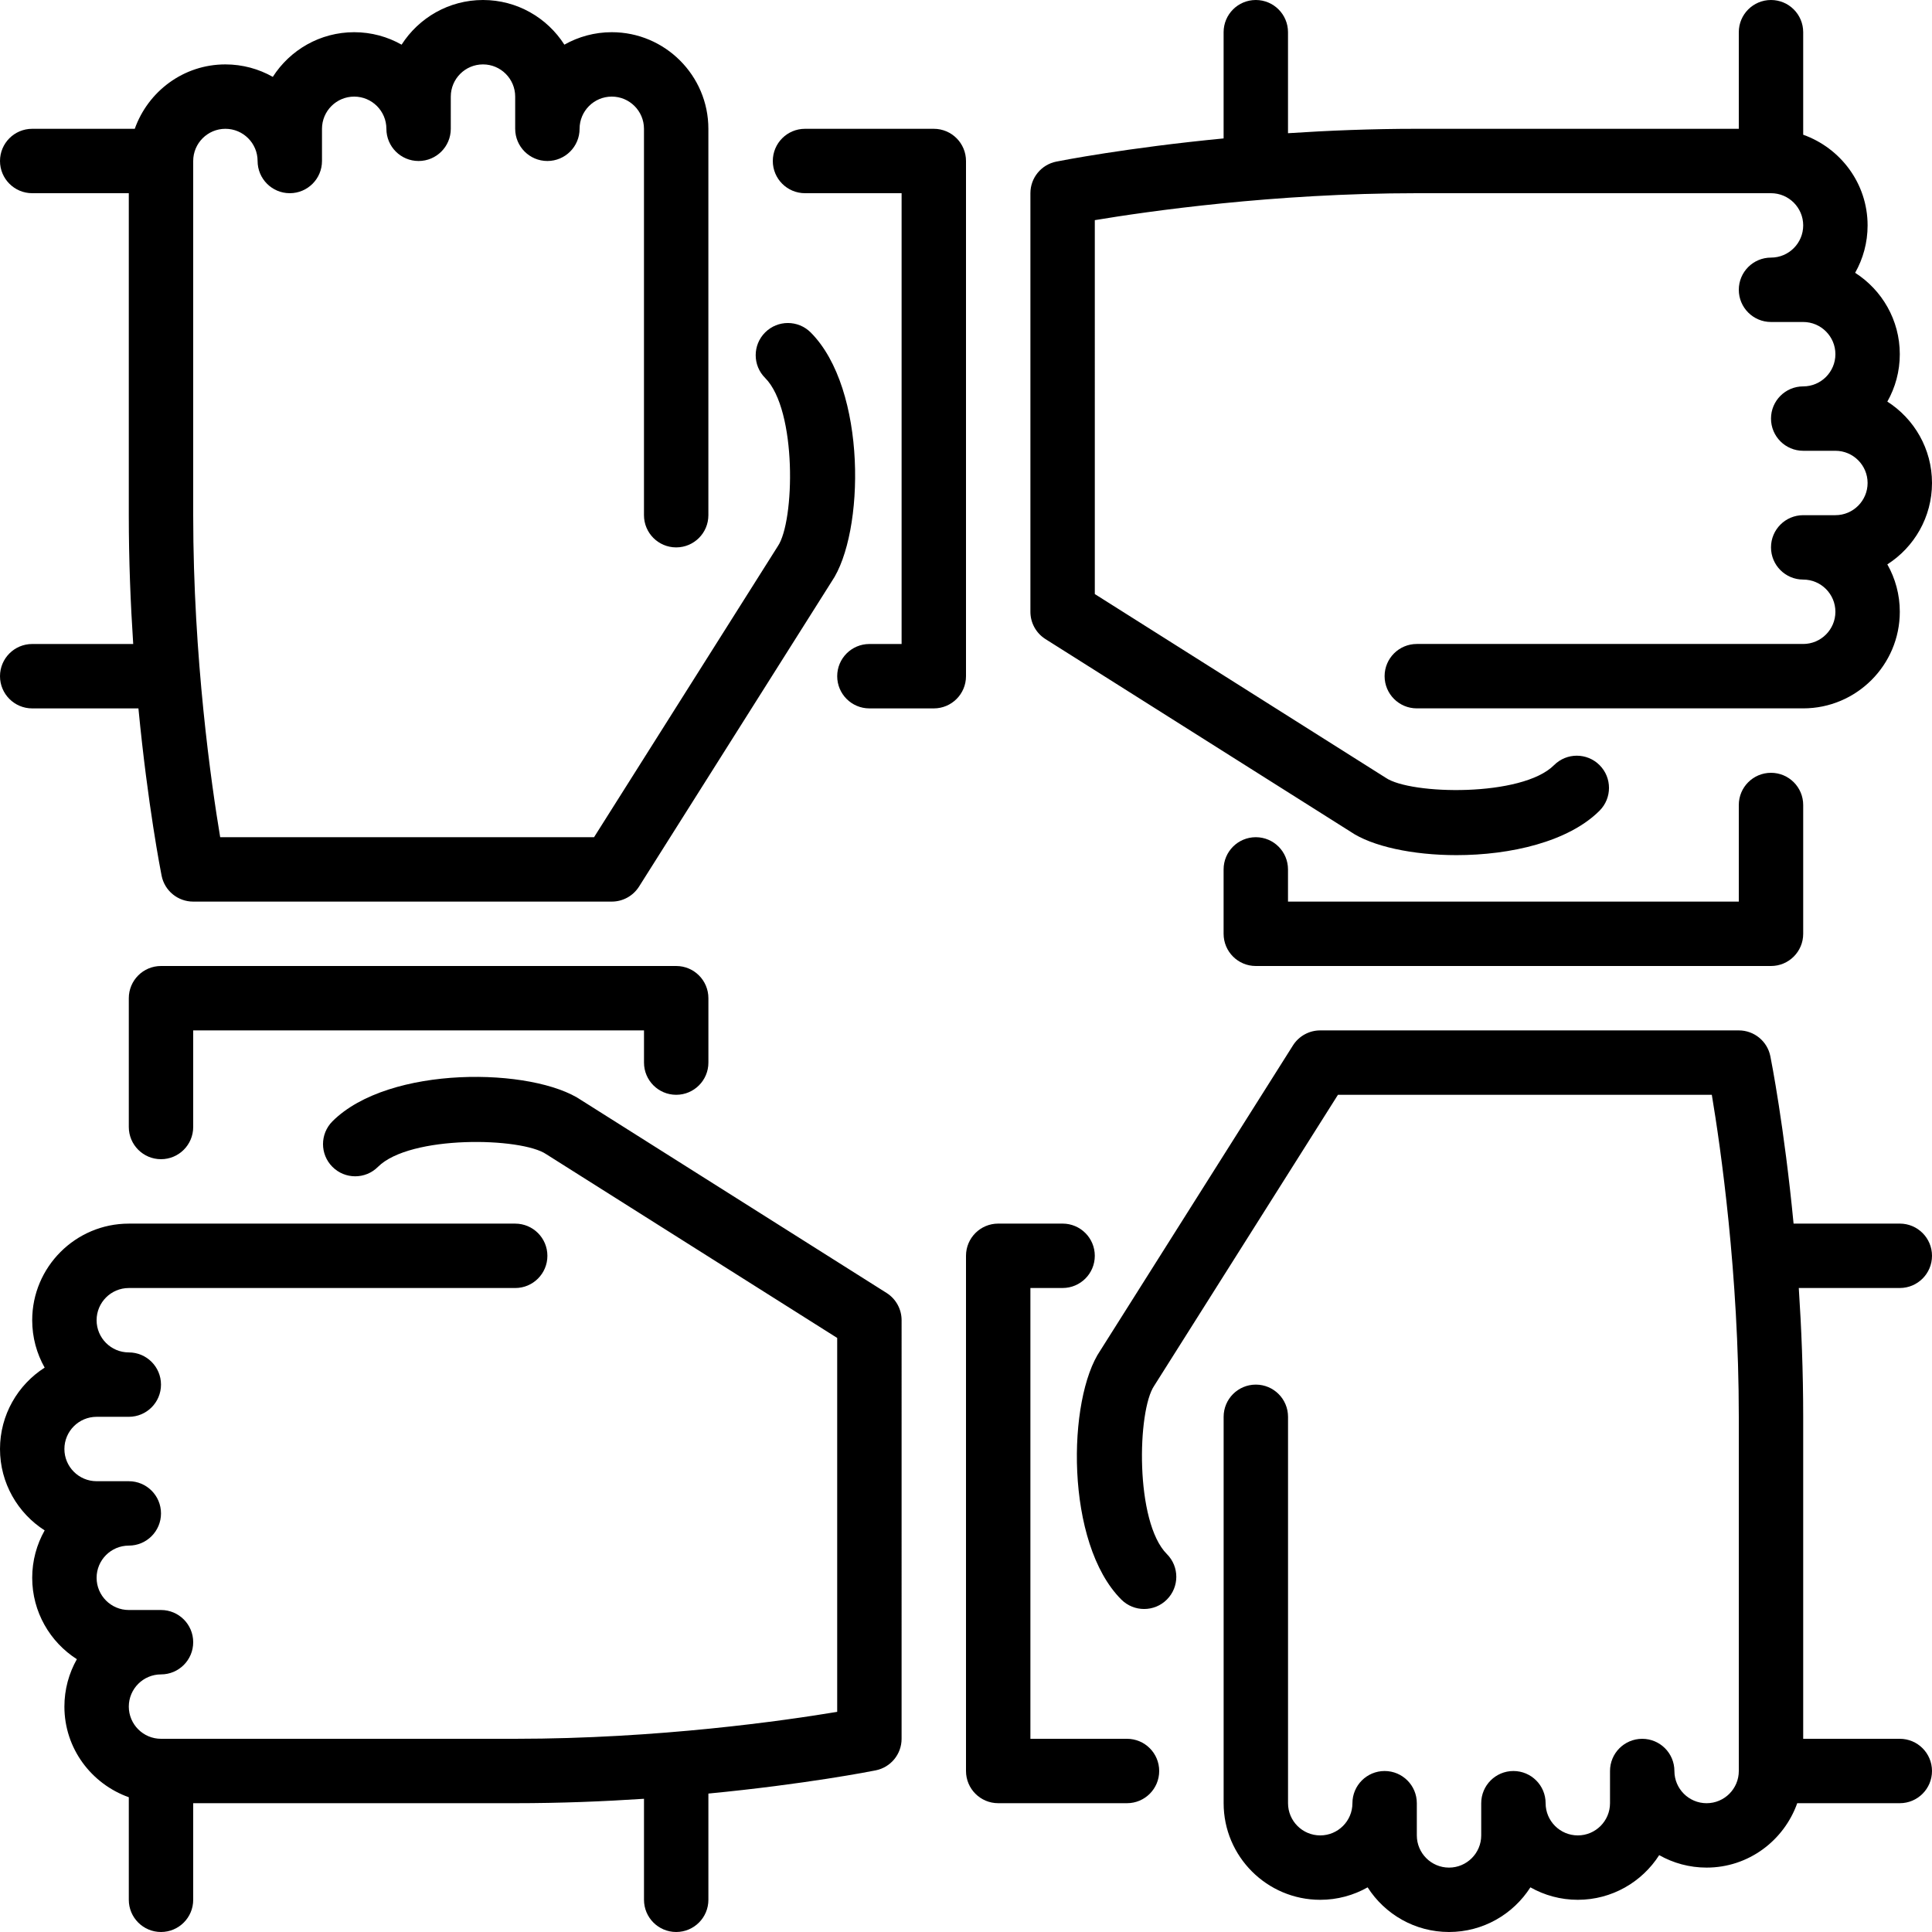
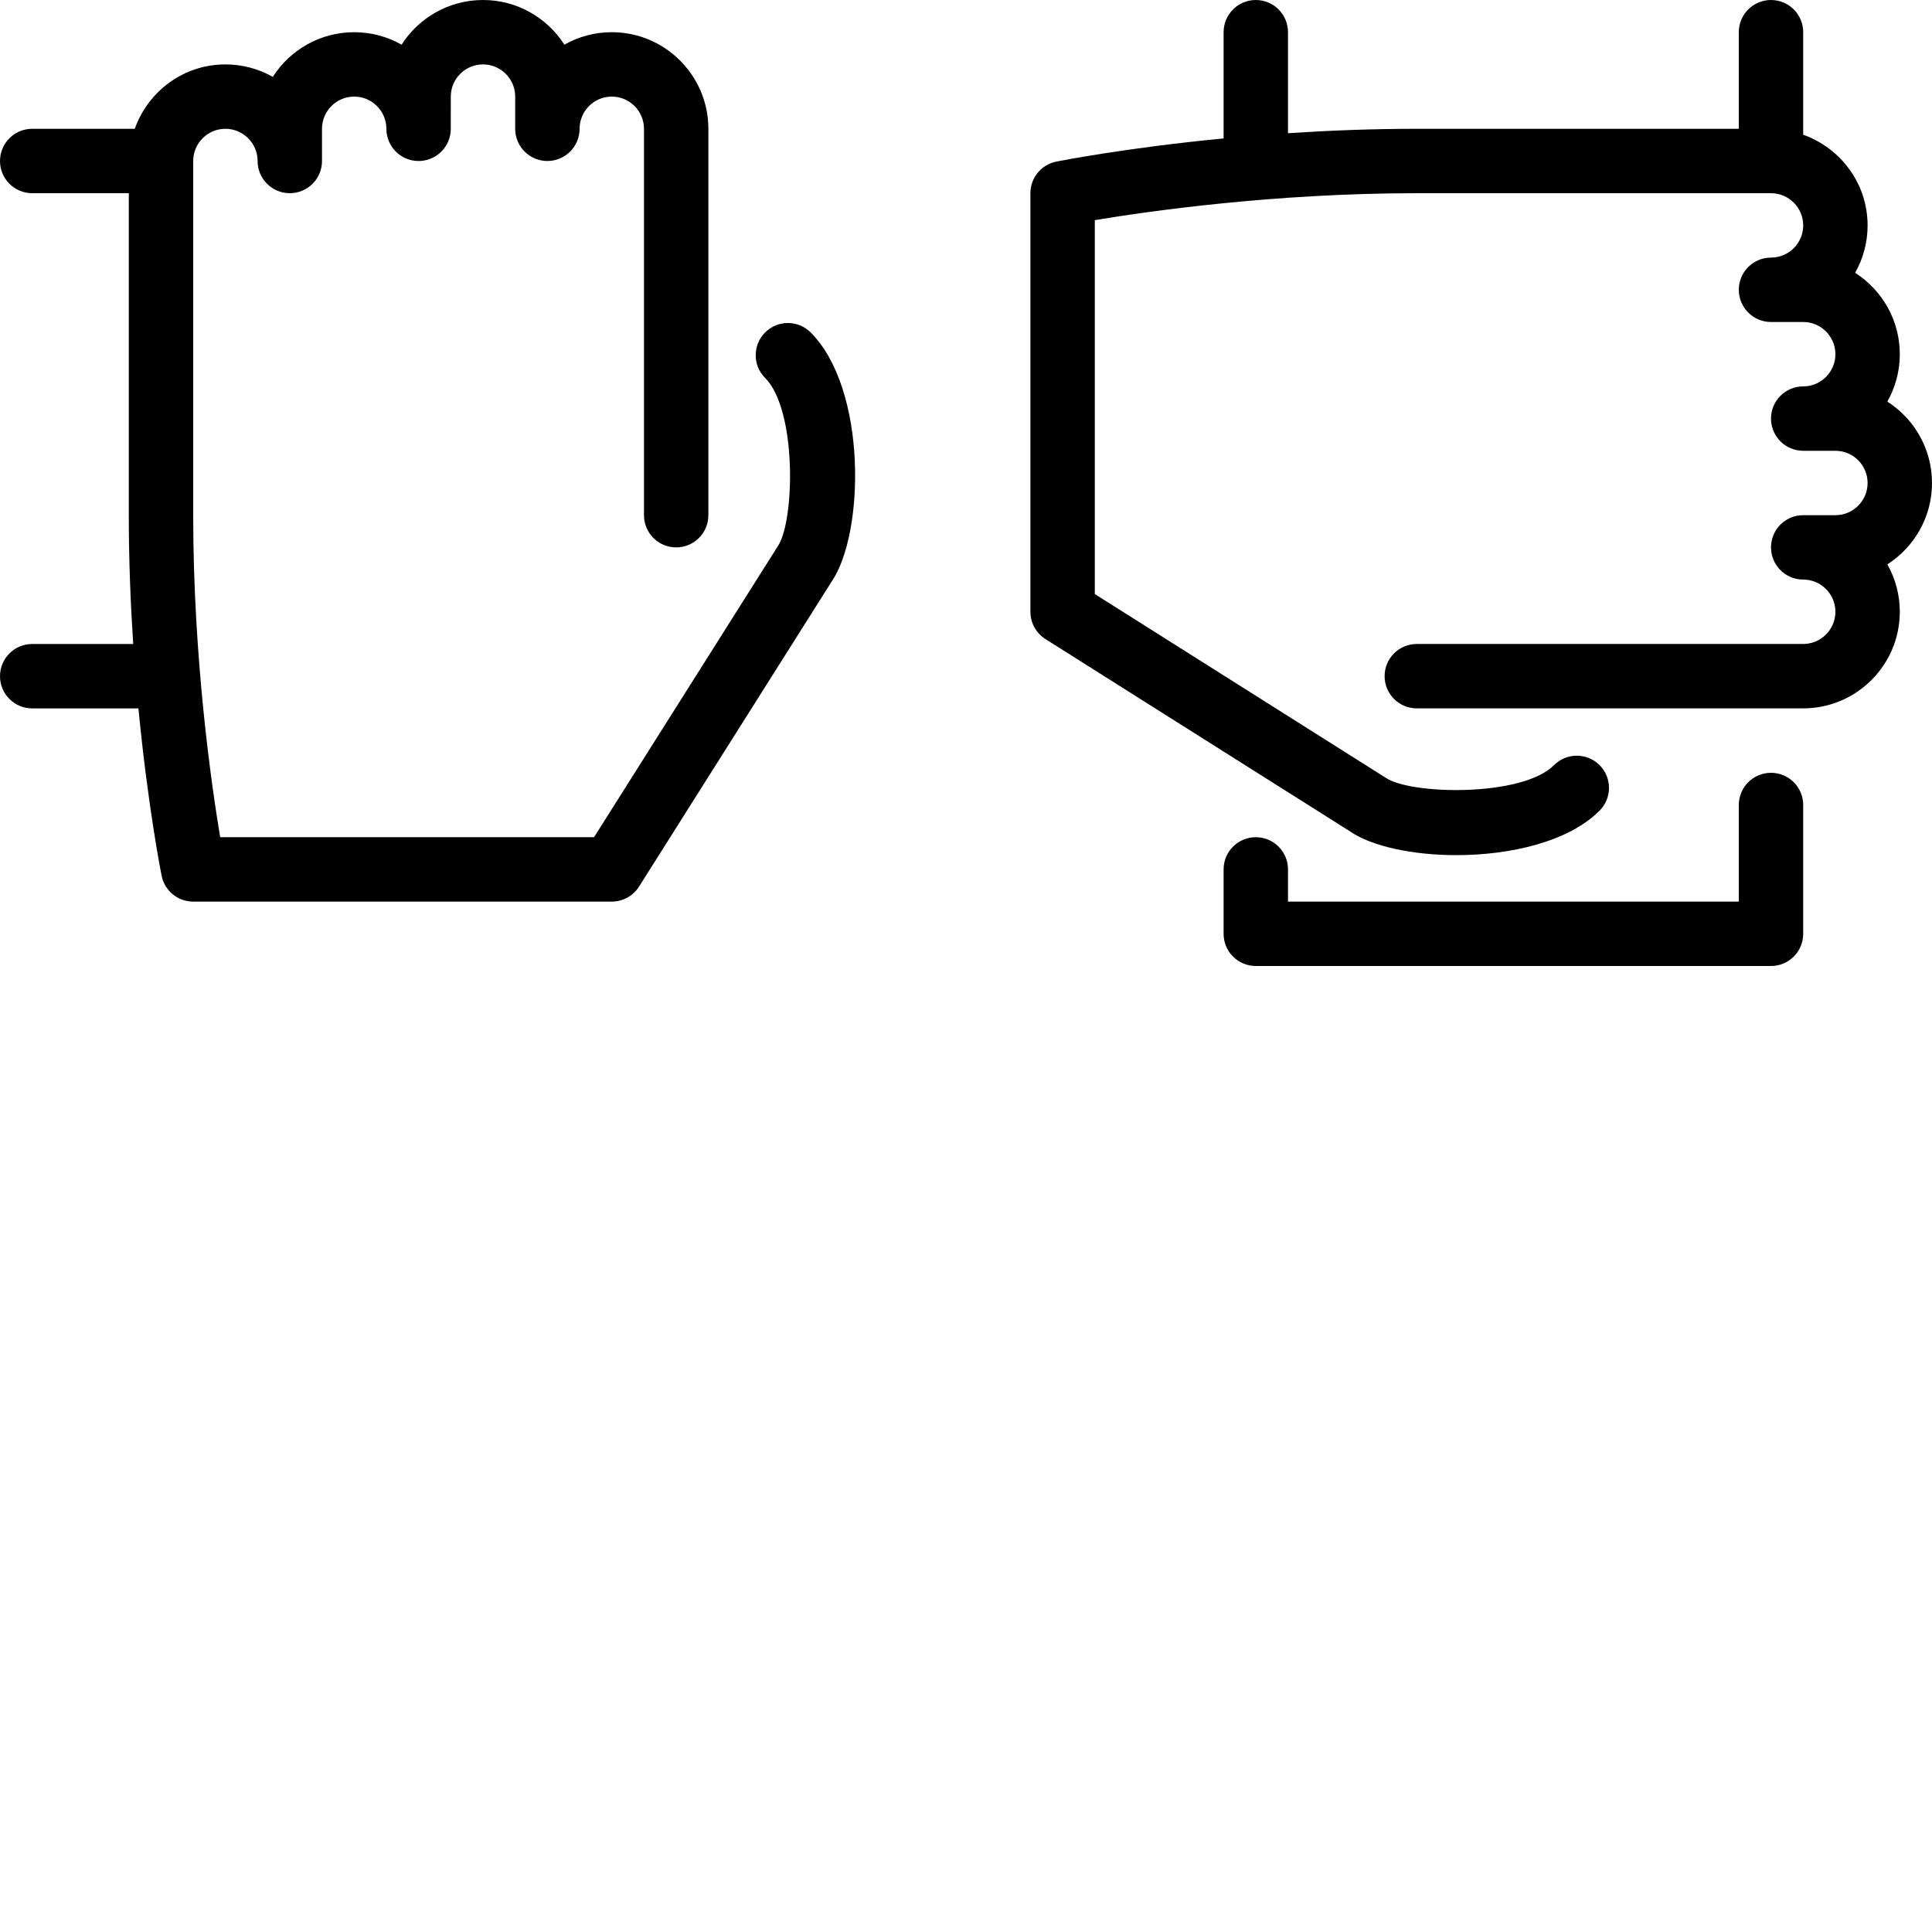
<svg xmlns="http://www.w3.org/2000/svg" fill="#000000" height="800px" width="800px" id="Layer_1" viewBox="0 0 512 512" xml:space="preserve">
  <g>
    <g>
      <g>
        <path d="M0,179.2c0,4.71,3.814,8.533,8.533,8.533h28.151c2.483,25.745,5.922,43.213,6.144,44.339    c0.802,3.994,4.301,6.861,8.371,6.861h110.933c2.927,0,5.649-1.502,7.219-3.977l51.021-80.802    c8.823-12.86,9.421-51.098-5.538-66.057c-3.337-3.328-8.738-3.328-12.066,0c-3.336,3.337-3.336,8.738,0,12.066    c8.482,8.491,7.859,38.033,3.345,44.612l-48.683,77.09H58.351c-2.33-13.926-7.151-47.42-7.151-85.333V42.667    c0-4.702,3.823-8.533,8.533-8.533s8.533,3.831,8.533,8.533c0,4.71,3.814,8.533,8.533,8.533s8.533-3.823,8.533-8.533v-8.533    c0-4.702,3.823-8.533,8.533-8.533c4.71,0,8.533,3.831,8.533,8.533c0,4.71,3.814,8.533,8.533,8.533s8.533-3.823,8.533-8.533V25.6    c0-4.702,3.823-8.533,8.533-8.533s8.533,3.831,8.533,8.533v8.533c0,4.71,3.814,8.533,8.533,8.533s8.533-3.823,8.533-8.533    c0-4.702,3.823-8.533,8.533-8.533c4.71,0,8.533,3.831,8.533,8.533v102.4c0,4.71,3.814,8.533,8.533,8.533s8.533-3.823,8.533-8.533    v-102.4c0-14.114-11.486-25.6-25.6-25.6c-4.557,0-8.849,1.203-12.561,3.302C145.015,4.719,137.045,0,128,0    s-17.015,4.719-21.572,11.836c-3.712-2.099-8.004-3.302-12.561-3.302c-9.054,0-17.016,4.719-21.572,11.836    c-3.712-2.099-8.004-3.302-12.561-3.302c-11.11,0-20.489,7.151-24.021,17.067H8.533C3.814,34.133,0,37.956,0,42.667    c0,4.71,3.814,8.533,8.533,8.533h25.6v85.333c0,12.023,0.469,23.509,1.169,34.133H8.533C3.814,170.667,0,174.49,0,179.2z" />
-         <path d="M179.2,290.133c4.719,0,8.533-3.823,8.533-8.533v-17.067c0-4.71-3.814-8.533-8.533-8.533H42.667    c-4.719,0-8.533,3.823-8.533,8.533v34.133c0,4.71,3.814,8.533,8.533,8.533s8.533-3.823,8.533-8.533v-25.6h119.467v8.533    C170.667,286.31,174.481,290.133,179.2,290.133z" />
        <path d="M277.043,169.353l80.802,51.021c5.751,3.942,16.58,6.246,28.126,6.246c14.276,0,29.662-3.516,37.931-11.785    c3.328-3.337,3.328-8.738,0-12.066c-3.336-3.336-8.738-3.336-12.066,0c-8.482,8.499-38.033,7.859-44.612,3.345l-77.09-48.683    V58.342c13.926-2.321,47.42-7.142,85.333-7.142h93.867c4.71,0,8.533,3.831,8.533,8.533s-3.823,8.533-8.533,8.533    c-4.719,0-8.533,3.823-8.533,8.533s3.814,8.533,8.533,8.533h8.533c4.71,0,8.533,3.831,8.533,8.533    c0,4.702-3.823,8.533-8.533,8.533c-4.719,0-8.533,3.823-8.533,8.533s3.814,8.533,8.533,8.533h8.533    c4.71,0,8.533,3.831,8.533,8.533s-3.823,8.533-8.533,8.533h-8.533c-4.719,0-8.533,3.823-8.533,8.533    c0,4.71,3.814,8.533,8.533,8.533c4.71,0,8.533,3.831,8.533,8.533c0,4.702-3.823,8.533-8.533,8.533h-102.4    c-4.719,0-8.533,3.823-8.533,8.533s3.814,8.533,8.533,8.533h102.4c14.114,0,25.6-11.486,25.6-25.6    c0-4.565-1.203-8.849-3.302-12.561C507.273,145.024,512,137.045,512,128c0-9.054-4.727-17.024-11.836-21.572    c2.099-3.712,3.302-7.996,3.302-12.561c0-9.054-4.727-17.024-11.836-21.572c2.099-3.712,3.302-7.996,3.302-12.561    c0-11.11-7.159-20.489-17.067-24.03V8.533c0-4.71-3.814-8.533-8.533-8.533S460.8,3.823,460.8,8.533v25.6h-85.333    c-12.023,0-23.509,0.469-34.133,1.169V8.533c0-4.71-3.814-8.533-8.533-8.533c-4.719,0-8.533,3.823-8.533,8.533v28.151    c-25.745,2.483-43.221,5.922-44.339,6.144c-3.985,0.802-6.861,4.301-6.861,8.371v110.933    C273.067,165.06,274.569,167.782,277.043,169.353z" />
        <path d="M332.8,221.867c-4.719,0-8.533,3.823-8.533,8.533v17.067c0,4.71,3.814,8.533,8.533,8.533h136.533    c4.719,0,8.533-3.823,8.533-8.533v-34.133c0-4.71-3.814-8.533-8.533-8.533s-8.533,3.823-8.533,8.533v25.6H341.333V230.4    C341.333,225.69,337.519,221.867,332.8,221.867z" />
-         <path d="M256,42.667c0-4.71-3.814-8.533-8.533-8.533h-34.133c-4.719,0-8.533,3.823-8.533,8.533c0,4.71,3.814,8.533,8.533,8.533    h25.6v119.467H230.4c-4.719,0-8.533,3.823-8.533,8.533s3.814,8.533,8.533,8.533h17.067c4.719,0,8.533-3.823,8.533-8.533V42.667z" />
-         <path d="M512,332.8c0-4.71-3.814-8.533-8.533-8.533h-28.151c-2.483-25.745-5.922-43.213-6.153-44.339    c-0.794-3.994-4.292-6.861-8.363-6.861H349.867c-2.927,0-5.649,1.502-7.219,3.977l-51.021,80.802    c-8.823,12.86-9.421,51.098,5.538,66.057c3.336,3.328,8.738,3.328,12.066,0c3.337-3.336,3.337-8.738,0-12.066    c-8.482-8.491-7.859-38.033-3.345-44.612l48.683-77.09h99.081c2.33,13.926,7.151,47.42,7.151,85.333v93.867    c0,4.702-3.823,8.533-8.533,8.533c-4.71,0-8.533-3.831-8.533-8.533c0-4.71-3.814-8.533-8.533-8.533s-8.533,3.823-8.533,8.533    v8.533c0,4.702-3.823,8.533-8.533,8.533s-8.533-3.831-8.533-8.533c0-4.71-3.814-8.533-8.533-8.533    c-4.719,0-8.533,3.823-8.533,8.533v8.533c0,4.702-3.823,8.533-8.533,8.533s-8.533-3.831-8.533-8.533v-8.533    c0-4.71-3.814-8.533-8.533-8.533s-8.533,3.823-8.533,8.533c0,4.702-3.823,8.533-8.533,8.533s-8.533-3.831-8.533-8.533v-102.4    c0-4.71-3.814-8.533-8.533-8.533c-4.719,0-8.533,3.823-8.533,8.533v102.4c0,14.114,11.486,25.6,25.6,25.6    c4.557,0,8.849-1.203,12.561-3.302C366.985,507.281,374.955,512,384,512s17.016-4.719,21.572-11.836    c3.712,2.099,8.004,3.302,12.561,3.302c9.045,0,17.015-4.719,21.572-11.836c3.712,2.099,8.004,3.302,12.561,3.302    c11.11,0,20.489-7.151,24.021-17.067h27.179c4.719,0,8.533-3.823,8.533-8.533s-3.814-8.533-8.533-8.533h-25.6v-85.333    c0-12.023-0.469-23.509-1.169-34.133h26.769C508.186,341.333,512,337.51,512,332.8z" />
-         <path d="M298.667,460.8h-25.6V341.333h8.533c4.719,0,8.533-3.823,8.533-8.533c0-4.71-3.814-8.533-8.533-8.533h-17.067    c-4.719,0-8.533,3.823-8.533,8.533v136.533c0,4.71,3.814,8.533,8.533,8.533h34.133c4.719,0,8.533-3.823,8.533-8.533    S303.386,460.8,298.667,460.8z" />
-         <path d="M234.957,342.647l-80.802-51.021c-12.86-8.815-51.098-9.412-66.057,5.538c-3.328,3.336-3.328,8.738,0,12.066    c3.337,3.337,8.738,3.337,12.066,0c8.499-8.482,38.042-7.851,44.612-3.345l77.09,48.683v99.089    c-13.926,2.321-47.42,7.142-85.333,7.142H42.667c-4.71,0-8.533-3.831-8.533-8.533c0-4.702,3.823-8.533,8.533-8.533    c4.719,0,8.533-3.823,8.533-8.533s-3.814-8.533-8.533-8.533h-8.533c-4.71,0-8.533-3.831-8.533-8.533s3.823-8.533,8.533-8.533    c4.719,0,8.533-3.823,8.533-8.533s-3.814-8.533-8.533-8.533H25.6c-4.71,0-8.533-3.831-8.533-8.533    c0-4.702,3.823-8.533,8.533-8.533h8.533c4.719,0,8.533-3.823,8.533-8.533s-3.814-8.533-8.533-8.533    c-4.71,0-8.533-3.831-8.533-8.533s3.823-8.533,8.533-8.533h102.4c4.719,0,8.533-3.823,8.533-8.533    c0-4.71-3.814-8.533-8.533-8.533h-102.4c-14.114,0-25.6,11.486-25.6,25.6c0,4.565,1.203,8.849,3.302,12.561    C4.727,366.976,0,374.955,0,384s4.727,17.024,11.836,21.572c-2.099,3.712-3.302,7.996-3.302,12.561    c0,9.045,4.727,17.024,11.836,21.572c-2.099,3.712-3.302,7.996-3.302,12.561c0,11.11,7.159,20.489,17.067,24.021v27.179    c0,4.71,3.814,8.533,8.533,8.533s8.533-3.823,8.533-8.533v-25.6h85.333c12.023,0,23.509-0.469,34.133-1.169v26.769    c0,4.71,3.814,8.533,8.533,8.533s8.533-3.823,8.533-8.533v-28.151c25.745-2.483,43.221-5.922,44.339-6.153    c3.985-0.794,6.861-4.292,6.861-8.363V349.867C238.933,346.94,237.431,344.218,234.957,342.647z" />
      </g>
    </g>
  </g>
</svg>